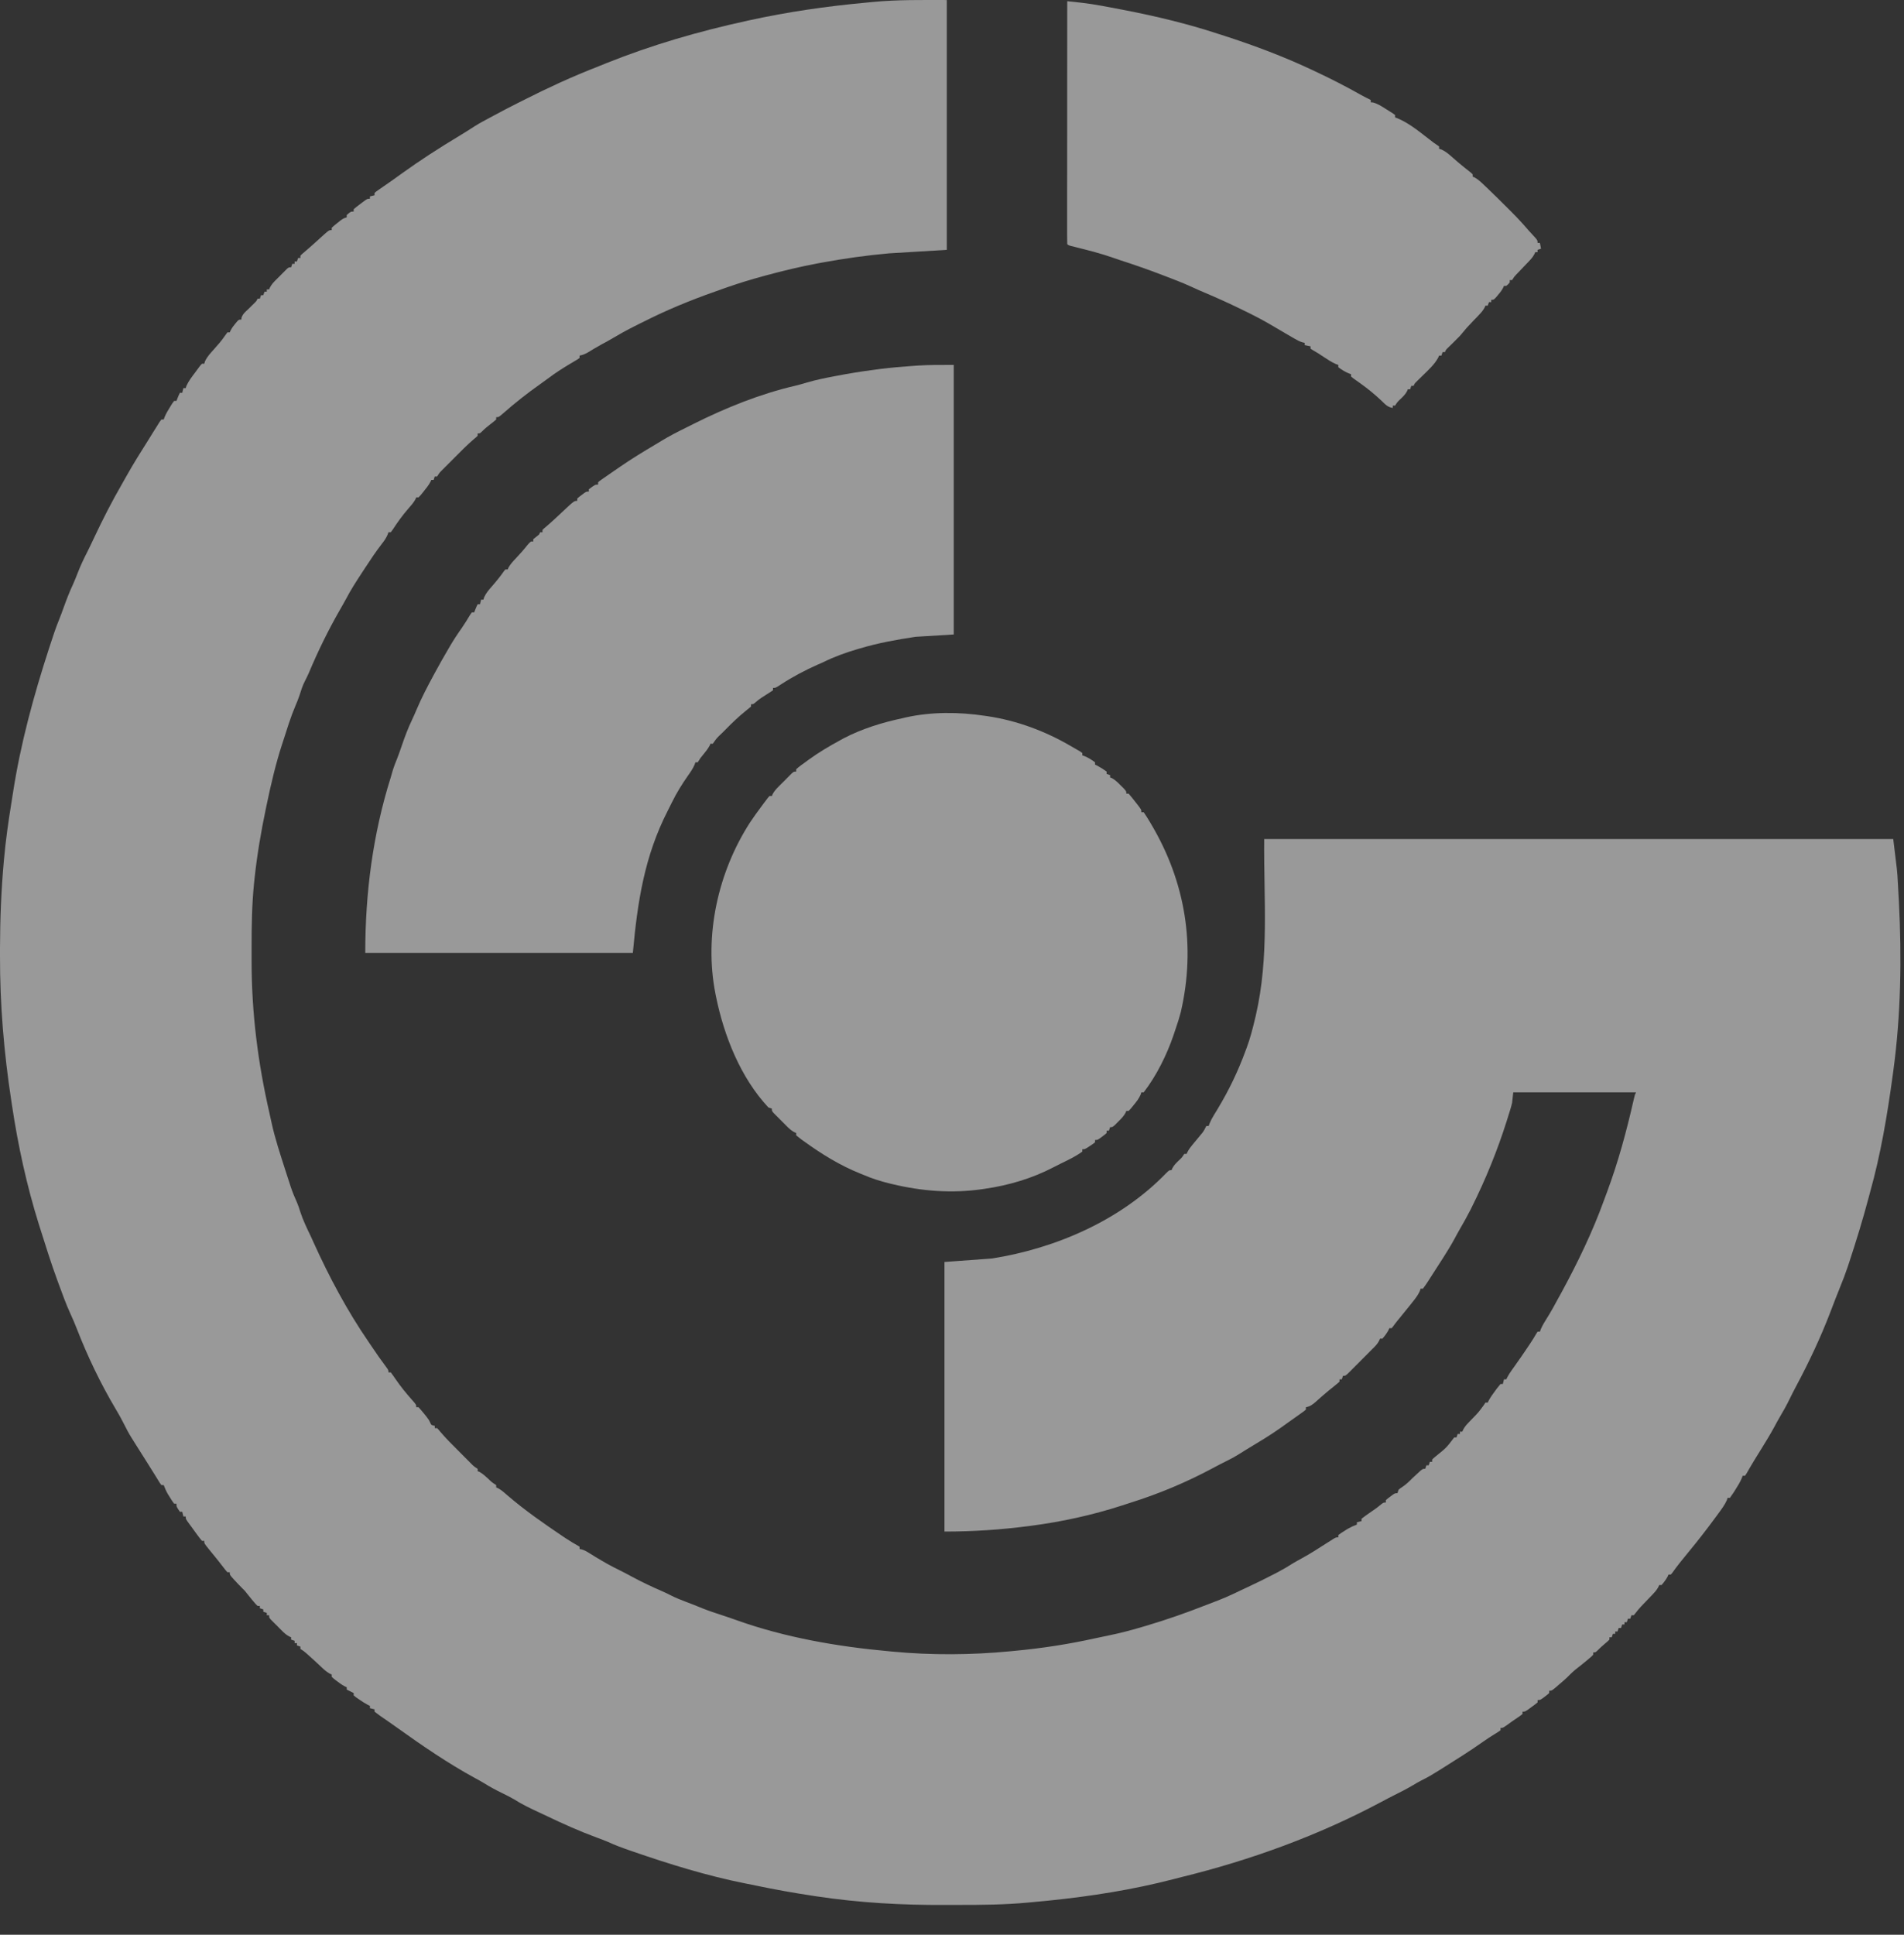
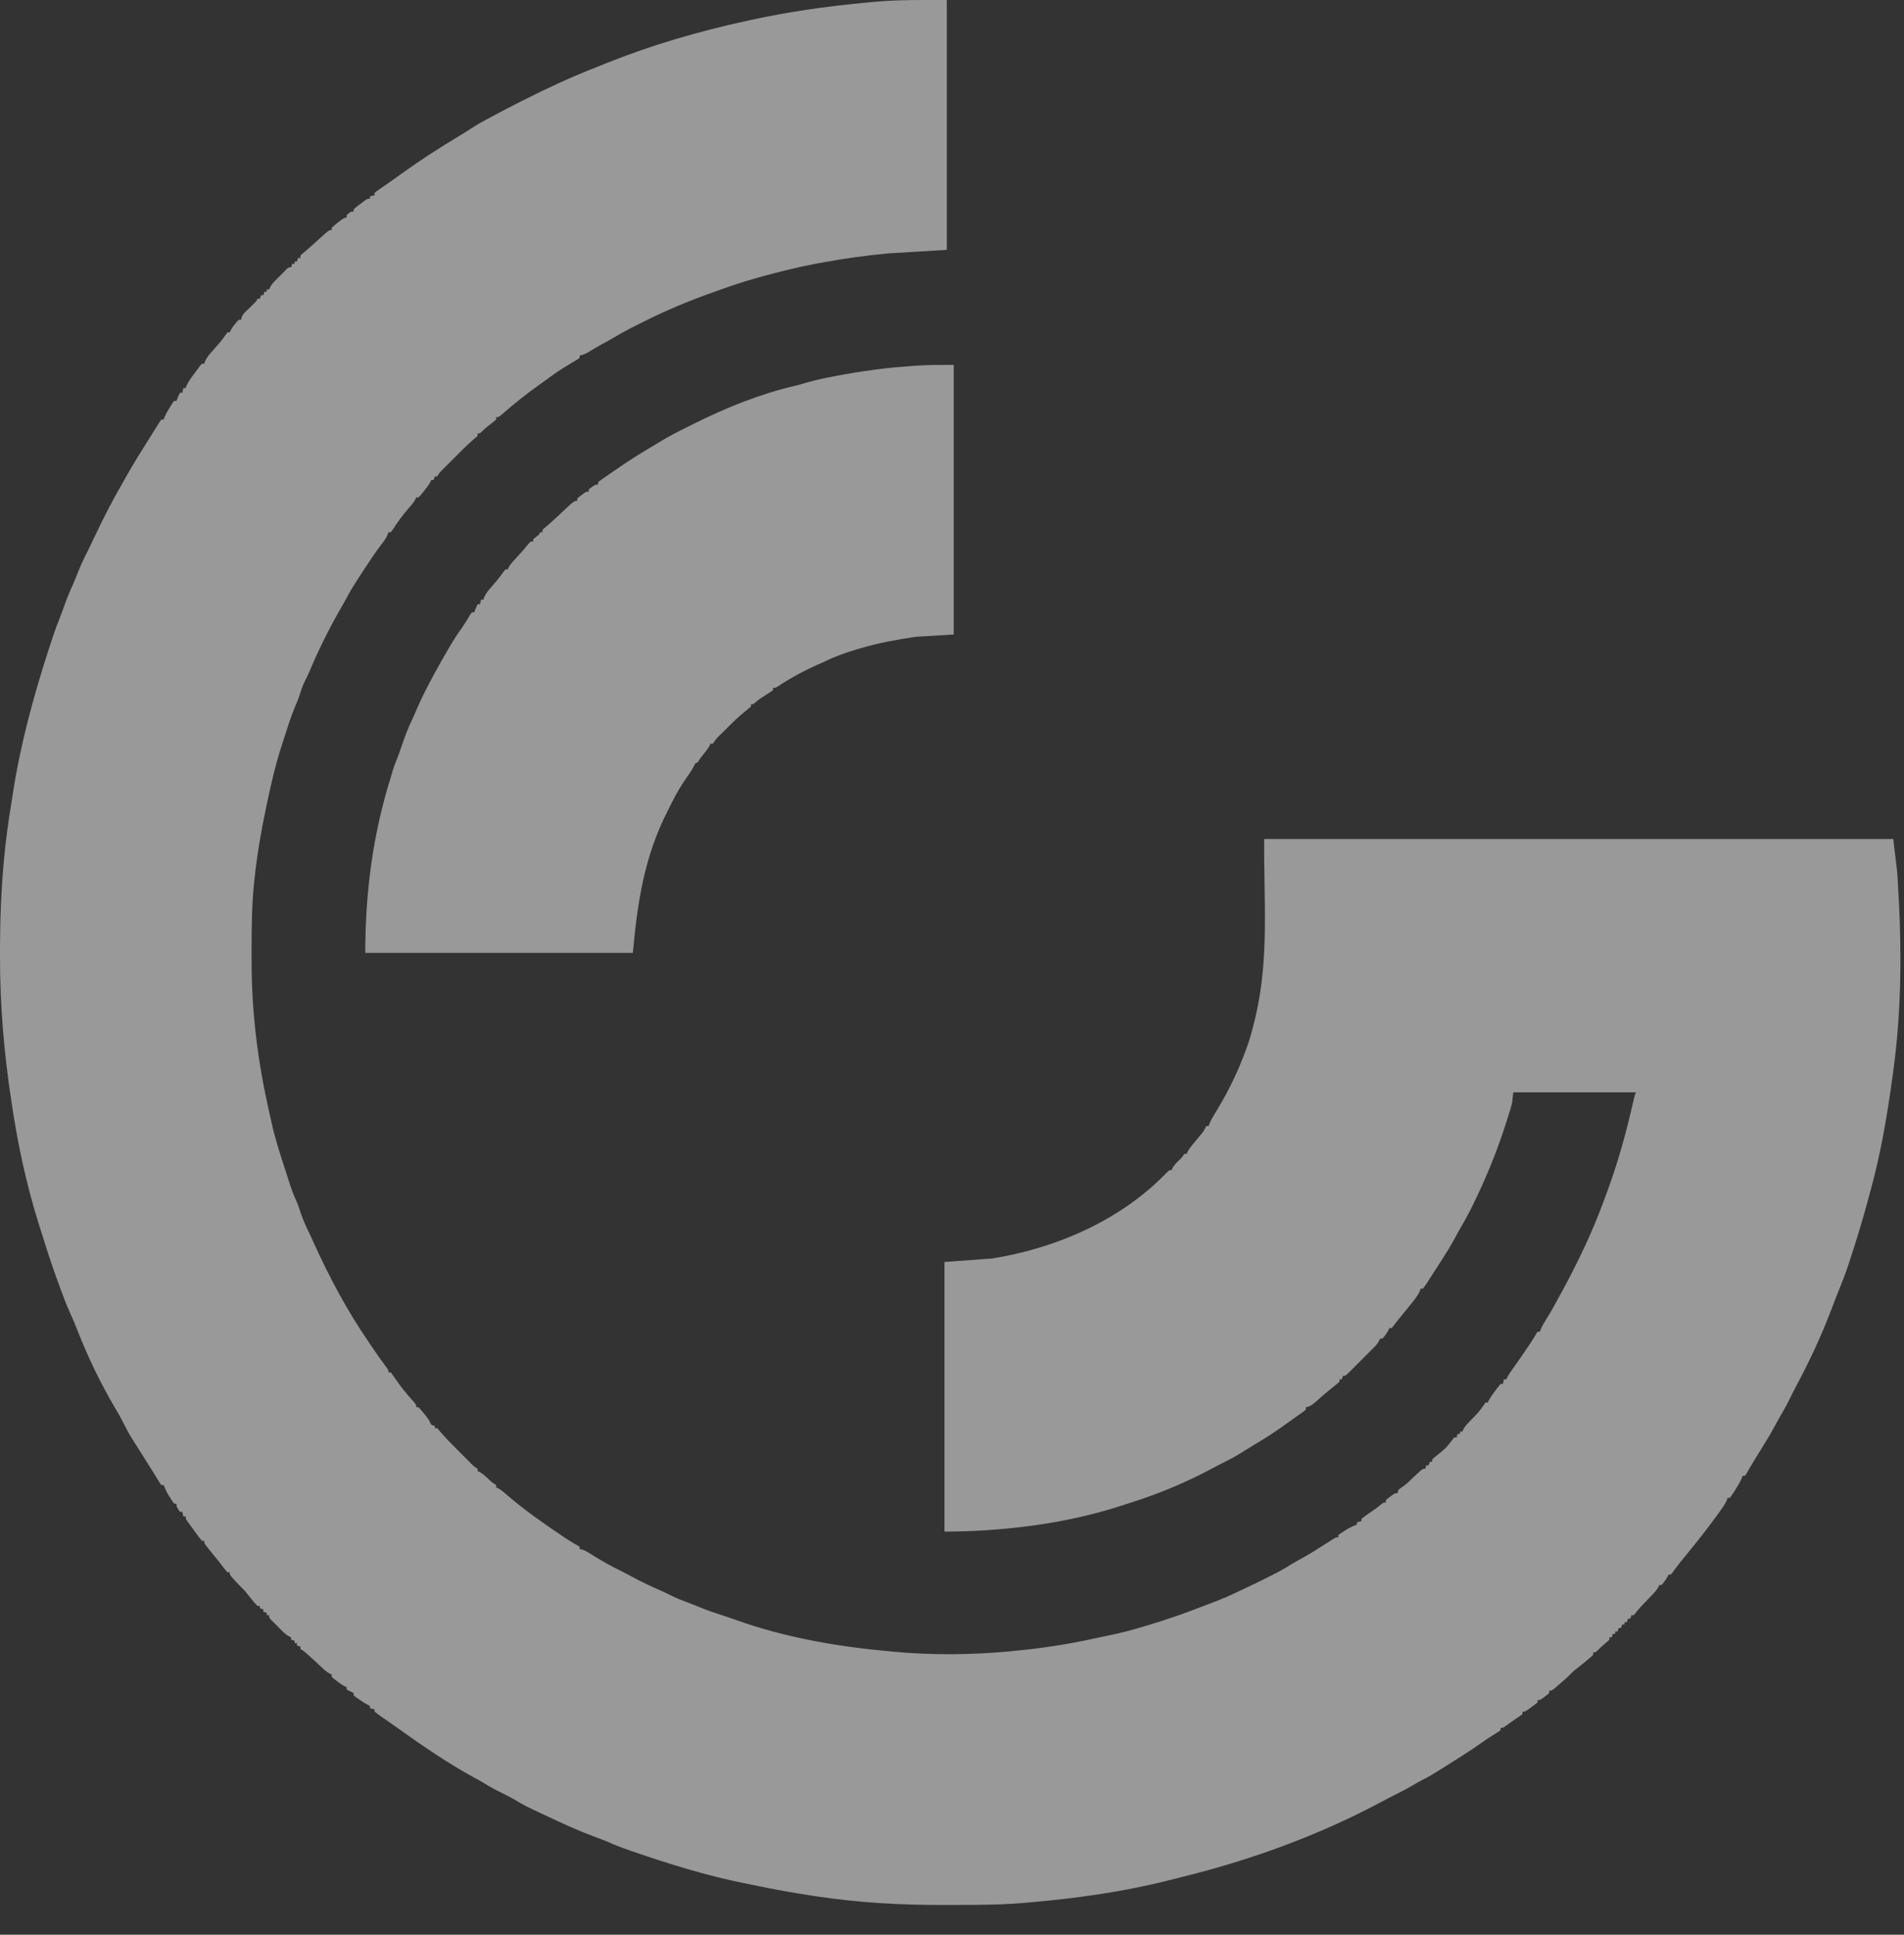
<svg xmlns="http://www.w3.org/2000/svg" width="63" height="64" viewBox="0 0 63 64" fill="none">
  <rect x="0" y="0" width="63" height="64" fill="#333333" stroke="none" />
  <path d="M31.328 0.001C31.328 2.728 31.328 5.455 31.328 8.265C30.379 8.322 30.379 8.322 29.411 8.381C28.662 8.448 27.927 8.552 27.188 8.688C27.143 8.696 27.099 8.705 27.052 8.713C26.473 8.822 25.903 8.959 25.334 9.113C25.305 9.121 25.275 9.129 25.244 9.138C24.853 9.244 24.467 9.362 24.084 9.495C24.035 9.512 24.035 9.512 23.986 9.529C23.147 9.819 22.313 10.141 21.515 10.533C21.483 10.549 21.45 10.565 21.417 10.582C21.042 10.765 20.669 10.95 20.311 11.166C20.176 11.247 20.037 11.321 19.898 11.396C19.74 11.483 19.586 11.577 19.431 11.67C19.344 11.717 19.274 11.745 19.177 11.763C19.177 11.789 19.177 11.814 19.177 11.84C19.121 11.883 19.121 11.883 19.041 11.929C19.012 11.947 18.983 11.964 18.953 11.982C18.922 12 18.891 12.018 18.859 12.037C18.621 12.18 18.391 12.326 18.169 12.493C18.071 12.566 17.973 12.637 17.873 12.707C17.448 13.007 17.041 13.328 16.651 13.671C16.502 13.8 16.502 13.8 16.418 13.8C16.418 13.826 16.418 13.851 16.418 13.877C16.359 13.929 16.298 13.978 16.235 14.026C16.134 14.104 16.039 14.18 15.95 14.271C15.881 14.338 15.881 14.338 15.804 14.338C15.804 14.364 15.804 14.389 15.804 14.415C15.755 14.464 15.755 14.464 15.683 14.523C15.461 14.713 15.257 14.92 15.051 15.127C14.982 15.197 14.913 15.266 14.844 15.335C14.8 15.379 14.756 15.423 14.712 15.467C14.681 15.498 14.681 15.498 14.649 15.53C14.543 15.635 14.543 15.635 14.463 15.761C14.437 15.761 14.412 15.761 14.386 15.761C14.373 15.799 14.361 15.837 14.348 15.876C14.322 15.876 14.297 15.876 14.271 15.876C14.262 15.897 14.253 15.918 14.243 15.939C14.181 16.054 14.104 16.149 14.022 16.251C13.992 16.289 13.961 16.326 13.93 16.366C13.903 16.394 13.877 16.423 13.849 16.453C13.824 16.453 13.799 16.453 13.773 16.453C13.764 16.473 13.755 16.494 13.747 16.515C13.68 16.635 13.592 16.732 13.502 16.835C13.315 17.05 13.154 17.275 12.998 17.514C12.975 17.544 12.953 17.575 12.93 17.606C12.904 17.606 12.879 17.606 12.853 17.606C12.843 17.633 12.834 17.661 12.824 17.689C12.771 17.811 12.705 17.9 12.623 18.005C12.436 18.248 12.266 18.501 12.099 18.758C12.046 18.84 11.992 18.921 11.938 19.003C11.766 19.266 11.598 19.529 11.452 19.808C11.388 19.928 11.32 20.045 11.253 20.162C10.864 20.839 10.522 21.537 10.22 22.257C10.179 22.35 10.136 22.44 10.088 22.531C10.007 22.688 9.957 22.854 9.903 23.022C9.866 23.132 9.823 23.236 9.777 23.343C9.614 23.727 9.493 24.127 9.365 24.525C9.353 24.561 9.341 24.597 9.329 24.634C9.119 25.28 8.968 25.936 8.828 26.6C8.819 26.644 8.81 26.687 8.8 26.732C8.636 27.514 8.502 28.299 8.419 29.094C8.414 29.137 8.409 29.181 8.405 29.225C8.334 29.934 8.324 30.64 8.325 31.351C8.325 31.501 8.325 31.651 8.325 31.8C8.324 33.5 8.534 35.159 8.914 36.813C8.938 36.916 8.96 37.02 8.982 37.123C9.098 37.662 9.274 38.185 9.441 38.708C9.455 38.749 9.468 38.79 9.481 38.832C9.516 38.941 9.552 39.051 9.588 39.16C9.598 39.191 9.608 39.222 9.618 39.255C9.679 39.436 9.75 39.609 9.829 39.783C9.871 39.88 9.903 39.977 9.933 40.078C10.025 40.364 10.155 40.629 10.285 40.899C10.315 40.966 10.346 41.034 10.376 41.101C10.894 42.246 11.489 43.36 12.201 44.397C12.236 44.448 12.271 44.5 12.306 44.551C12.529 44.88 12.529 44.88 12.764 45.2C12.853 45.32 12.853 45.32 12.853 45.397C12.878 45.397 12.903 45.397 12.93 45.397C12.988 45.474 13.043 45.551 13.097 45.632C13.26 45.869 13.437 46.087 13.629 46.302C13.773 46.465 13.773 46.465 13.773 46.55C13.798 46.55 13.823 46.55 13.849 46.55C13.909 46.615 13.966 46.682 14.022 46.751C14.052 46.789 14.083 46.826 14.114 46.865C14.194 46.972 14.194 46.972 14.236 47.061C14.269 47.14 14.269 47.14 14.386 47.165C14.386 47.19 14.386 47.215 14.386 47.242C14.411 47.242 14.437 47.242 14.463 47.242C14.511 47.291 14.511 47.291 14.57 47.363C14.759 47.586 14.966 47.791 15.173 47.997C15.242 48.066 15.311 48.136 15.38 48.205C15.424 48.249 15.468 48.293 15.512 48.337C15.532 48.358 15.553 48.378 15.574 48.4C15.679 48.506 15.679 48.506 15.804 48.587C15.804 48.612 15.804 48.638 15.804 48.664C15.825 48.673 15.847 48.682 15.869 48.691C15.979 48.753 16.061 48.83 16.154 48.916C16.276 49.034 16.276 49.034 16.418 49.125C16.418 49.15 16.418 49.176 16.418 49.202C16.438 49.211 16.459 49.219 16.48 49.229C16.597 49.293 16.692 49.378 16.791 49.466C17.373 49.968 18.009 50.407 18.645 50.836C18.668 50.851 18.691 50.866 18.714 50.882C18.865 50.982 19.019 51.074 19.177 51.162C19.177 51.188 19.177 51.213 19.177 51.239C19.21 51.246 19.21 51.246 19.244 51.252C19.34 51.28 19.41 51.32 19.494 51.373C19.526 51.392 19.557 51.411 19.589 51.431C19.623 51.452 19.656 51.472 19.69 51.494C19.954 51.655 20.217 51.805 20.496 51.94C20.631 52.005 20.763 52.076 20.895 52.148C21.223 52.324 21.555 52.483 21.897 52.631C22.001 52.676 22.103 52.725 22.204 52.777C22.365 52.859 22.53 52.924 22.699 52.988C22.76 53.011 22.821 53.035 22.882 53.058C22.911 53.069 22.94 53.081 22.97 53.092C23.065 53.129 23.16 53.168 23.255 53.207C23.464 53.291 23.678 53.36 23.892 53.43C24.053 53.483 24.214 53.537 24.374 53.595C25.98 54.169 27.721 54.469 29.411 54.622C29.453 54.626 29.494 54.63 29.537 54.634C30.827 54.756 32.147 54.746 33.436 54.622C33.483 54.617 33.529 54.613 33.578 54.608C34.489 54.523 35.369 54.386 36.263 54.188C36.404 54.157 36.545 54.128 36.687 54.099C37.065 54.022 37.435 53.925 37.806 53.814C37.846 53.803 37.885 53.791 37.926 53.779C38.598 53.58 39.251 53.351 39.903 53.095C40.032 53.044 40.163 52.995 40.293 52.945C40.466 52.878 40.634 52.808 40.8 52.728C40.835 52.712 40.835 52.712 40.871 52.695C40.922 52.671 40.972 52.647 41.022 52.622C41.106 52.582 41.191 52.543 41.275 52.504C41.594 52.355 41.909 52.2 42.221 52.037C42.25 52.021 42.28 52.006 42.31 51.99C42.472 51.904 42.628 51.811 42.783 51.712C42.875 51.656 42.97 51.605 43.065 51.553C43.35 51.399 43.621 51.223 43.894 51.048C43.933 51.023 43.972 50.998 44.013 50.973C44.048 50.95 44.084 50.927 44.12 50.904C44.207 50.855 44.207 50.855 44.283 50.855C44.283 50.829 44.283 50.804 44.283 50.778C44.369 50.714 44.369 50.714 44.482 50.643C44.519 50.62 44.556 50.596 44.594 50.572C44.694 50.515 44.79 50.471 44.897 50.432C44.897 50.407 44.897 50.381 44.897 50.355C44.947 50.342 44.998 50.33 45.05 50.317C45.05 50.291 45.05 50.266 45.05 50.24C45.134 50.174 45.219 50.113 45.306 50.052C45.355 50.019 45.403 49.985 45.451 49.952C45.474 49.936 45.497 49.919 45.521 49.903C45.581 49.86 45.638 49.813 45.695 49.766C45.778 49.702 45.778 49.702 45.855 49.702C45.855 49.676 45.855 49.651 45.855 49.625C45.919 49.567 45.919 49.567 46.004 49.505C46.045 49.474 46.045 49.474 46.087 49.442C46.162 49.394 46.162 49.394 46.238 49.394C46.251 49.356 46.264 49.318 46.277 49.279C46.332 49.232 46.332 49.232 46.401 49.187C46.528 49.101 46.629 49.005 46.737 48.894C46.796 48.839 46.856 48.783 46.916 48.729C46.946 48.702 46.975 48.675 47.005 48.647C47.082 48.587 47.082 48.587 47.158 48.587C47.171 48.549 47.184 48.511 47.197 48.471C47.222 48.471 47.247 48.471 47.273 48.471C47.286 48.434 47.299 48.395 47.312 48.356C47.337 48.356 47.362 48.356 47.388 48.356C47.388 48.331 47.388 48.306 47.388 48.279C47.442 48.227 47.442 48.227 47.518 48.164C47.858 47.891 47.858 47.891 48.117 47.549C48.142 47.549 48.167 47.549 48.193 47.549C48.206 47.511 48.218 47.473 48.231 47.434C48.257 47.434 48.282 47.434 48.308 47.434C48.308 47.408 48.308 47.383 48.308 47.357C48.334 47.357 48.359 47.357 48.385 47.357C48.395 47.334 48.405 47.312 48.416 47.288C48.463 47.201 48.512 47.141 48.581 47.07C48.604 47.046 48.627 47.021 48.651 46.996C48.676 46.971 48.7 46.946 48.725 46.92C48.921 46.718 48.921 46.718 49.087 46.493C49.108 46.461 49.13 46.429 49.151 46.396C49.177 46.396 49.202 46.396 49.228 46.396C49.237 46.376 49.246 46.355 49.256 46.334C49.319 46.215 49.397 46.109 49.477 46.002C49.493 45.981 49.508 45.959 49.524 45.937C49.564 45.884 49.607 45.832 49.65 45.781C49.675 45.781 49.7 45.781 49.726 45.781C49.739 45.73 49.752 45.679 49.765 45.627C49.79 45.627 49.815 45.627 49.841 45.627C49.857 45.593 49.857 45.593 49.874 45.559C49.915 45.479 49.96 45.409 50.013 45.336C50.031 45.31 50.05 45.284 50.069 45.257C50.089 45.229 50.108 45.202 50.129 45.173C50.286 44.952 50.441 44.729 50.591 44.503C50.607 44.48 50.622 44.456 50.638 44.432C50.704 44.333 50.766 44.234 50.825 44.131C50.842 44.105 50.859 44.078 50.876 44.051C50.902 44.051 50.927 44.051 50.953 44.051C50.963 44.024 50.972 43.997 50.982 43.97C51.035 43.846 51.101 43.738 51.173 43.623C51.314 43.399 51.442 43.17 51.566 42.936C51.601 42.872 51.636 42.808 51.672 42.744C52.204 41.763 52.687 40.766 53.069 39.715C53.102 39.623 53.137 39.531 53.171 39.44C53.541 38.447 53.816 37.434 54.05 36.402C54.092 36.218 54.092 36.218 54.134 36.133C52.794 36.133 51.453 36.133 50.071 36.133C50.059 36.247 50.046 36.361 50.033 36.479C50.015 36.555 49.995 36.631 49.972 36.706C49.953 36.766 49.953 36.766 49.934 36.827C49.921 36.869 49.908 36.911 49.894 36.955C49.88 36.999 49.866 37.043 49.852 37.089C49.544 38.063 49.155 39.017 48.699 39.931C48.686 39.957 48.673 39.983 48.66 40.01C48.55 40.226 48.432 40.437 48.31 40.647C48.245 40.758 48.184 40.872 48.123 40.986C48.005 41.203 47.876 41.412 47.743 41.62C47.72 41.656 47.696 41.693 47.672 41.73C47.603 41.838 47.534 41.945 47.465 42.052C47.445 42.084 47.425 42.115 47.404 42.147C47.351 42.23 47.298 42.312 47.245 42.394C47.229 42.418 47.213 42.442 47.197 42.467C47.161 42.522 47.121 42.576 47.082 42.629C47.056 42.629 47.031 42.629 47.005 42.629C46.996 42.655 46.988 42.682 46.979 42.709C46.916 42.848 46.829 42.958 46.734 43.076C46.716 43.099 46.697 43.123 46.678 43.147C46.531 43.33 46.383 43.512 46.234 43.694C46.187 43.751 46.142 43.81 46.099 43.871C46.082 43.892 46.065 43.914 46.047 43.936C46.021 43.936 45.996 43.936 45.97 43.936C45.961 43.957 45.951 43.979 45.941 44.001C45.885 44.106 45.819 44.193 45.74 44.282C45.715 44.282 45.69 44.282 45.663 44.282C45.648 44.316 45.648 44.316 45.632 44.351C45.588 44.433 45.546 44.486 45.481 44.552C45.449 44.584 45.449 44.584 45.416 44.617C45.394 44.64 45.371 44.663 45.347 44.686C45.324 44.71 45.3 44.733 45.276 44.758C45.226 44.807 45.176 44.857 45.127 44.907C45.05 44.983 44.974 45.06 44.898 45.137C44.85 45.185 44.801 45.233 44.753 45.282C44.73 45.305 44.707 45.328 44.684 45.352C44.522 45.512 44.522 45.512 44.437 45.512C44.424 45.55 44.411 45.588 44.398 45.627C44.373 45.627 44.348 45.627 44.322 45.627C44.322 45.653 44.322 45.678 44.322 45.704C44.265 45.756 44.205 45.805 44.145 45.853C44.013 45.958 43.884 46.063 43.758 46.174C43.734 46.195 43.711 46.216 43.686 46.237C43.639 46.278 43.593 46.32 43.547 46.361C43.436 46.458 43.355 46.522 43.21 46.55C43.21 46.575 43.21 46.6 43.21 46.627C43.155 46.676 43.155 46.676 43.077 46.731C43.048 46.752 43.02 46.772 42.99 46.793C42.959 46.815 42.928 46.837 42.897 46.859C42.865 46.882 42.833 46.905 42.8 46.928C42.736 46.974 42.672 47.019 42.608 47.064C42.536 47.115 42.465 47.166 42.395 47.217C42.023 47.483 41.63 47.714 41.24 47.95C41.15 48.004 41.062 48.06 40.973 48.116C40.862 48.186 40.749 48.248 40.63 48.306C40.457 48.391 40.287 48.479 40.117 48.571C39.251 49.035 38.333 49.419 37.396 49.712C37.302 49.742 37.209 49.772 37.116 49.803C36.146 50.117 35.136 50.338 34.126 50.47C34.101 50.474 34.076 50.477 34.05 50.48C33.114 50.602 32.197 50.663 31.251 50.663C31.251 47.72 31.251 44.777 31.251 41.745C31.77 41.707 32.288 41.669 32.823 41.63C34.931 41.296 37.076 40.37 38.583 38.81C38.687 38.708 38.687 38.708 38.764 38.708C38.778 38.675 38.778 38.675 38.793 38.641C38.848 38.541 38.914 38.475 38.996 38.396C39.106 38.294 39.106 38.294 39.186 38.17C39.211 38.17 39.236 38.17 39.262 38.17C39.273 38.148 39.283 38.125 39.294 38.102C39.339 38.016 39.39 37.947 39.453 37.872C39.475 37.846 39.496 37.819 39.519 37.792C39.565 37.736 39.611 37.681 39.657 37.626C39.679 37.599 39.701 37.573 39.723 37.545C39.743 37.522 39.763 37.498 39.784 37.473C39.838 37.401 39.876 37.329 39.914 37.248C39.939 37.248 39.965 37.248 39.991 37.248C40.001 37.219 40.012 37.191 40.023 37.162C40.063 37.065 40.108 36.981 40.163 36.892C40.182 36.861 40.201 36.83 40.22 36.798C40.24 36.766 40.26 36.733 40.28 36.7C40.661 36.069 40.963 35.442 41.217 34.749C41.227 34.723 41.237 34.697 41.247 34.67C41.366 34.353 41.448 34.03 41.526 33.702C41.535 33.665 41.544 33.628 41.553 33.59C41.998 31.651 41.813 29.79 41.83 27.753C48.699 27.753 55.567 27.753 62.644 27.753C62.776 28.817 62.776 28.817 62.795 29.167C62.799 29.228 62.799 29.228 62.802 29.291C62.81 29.42 62.817 29.549 62.823 29.678C62.826 29.723 62.828 29.768 62.831 29.814C62.928 31.685 62.898 33.583 62.644 35.441C62.637 35.492 62.63 35.543 62.623 35.594C62.447 36.886 62.23 38.182 61.877 39.439C61.86 39.501 61.844 39.563 61.827 39.626C61.635 40.352 61.413 41.07 61.178 41.783C61.165 41.82 61.153 41.857 61.141 41.895C61.062 42.131 60.974 42.361 60.88 42.59C60.861 42.639 60.841 42.688 60.822 42.737C60.794 42.807 60.766 42.877 60.738 42.947C60.679 43.095 60.622 43.243 60.567 43.393C60.244 44.237 59.855 45.062 59.429 45.858C59.352 46.001 59.28 46.147 59.208 46.293C59.108 46.496 58.999 46.693 58.882 46.888C58.821 46.992 58.764 47.098 58.707 47.205C58.572 47.454 58.423 47.695 58.274 47.936C58.221 48.021 58.169 48.106 58.116 48.192C58.078 48.252 58.078 48.252 58.04 48.315C57.952 48.458 57.868 48.604 57.784 48.751C57.761 48.784 57.761 48.784 57.737 48.818C57.712 48.818 57.687 48.818 57.661 48.818C57.652 48.843 57.642 48.869 57.633 48.896C57.572 49.037 57.495 49.162 57.412 49.291C57.396 49.316 57.381 49.34 57.365 49.366C57.325 49.428 57.282 49.488 57.239 49.548C57.214 49.548 57.188 49.548 57.162 49.548C57.154 49.573 57.147 49.598 57.139 49.623C57.065 49.787 56.962 49.923 56.856 50.067C56.822 50.113 56.822 50.113 56.788 50.16C56.49 50.567 56.181 50.965 55.859 51.354C55.676 51.576 55.495 51.797 55.33 52.032C55.315 52.05 55.3 52.067 55.284 52.085C55.259 52.085 55.234 52.085 55.208 52.085C55.198 52.106 55.189 52.127 55.179 52.15C55.122 52.255 55.057 52.341 54.978 52.431C54.952 52.431 54.927 52.431 54.901 52.431C54.891 52.453 54.881 52.475 54.871 52.498C54.82 52.593 54.762 52.658 54.688 52.736C54.661 52.764 54.635 52.792 54.607 52.821C54.579 52.85 54.551 52.879 54.522 52.909C54.467 52.966 54.412 53.024 54.357 53.081C54.332 53.108 54.306 53.135 54.28 53.163C54.223 53.224 54.171 53.289 54.12 53.355C54.089 53.392 54.089 53.392 54.058 53.43C54.032 53.43 54.007 53.43 53.981 53.43C53.968 53.468 53.956 53.506 53.943 53.545C53.917 53.545 53.892 53.545 53.866 53.545C53.853 53.583 53.841 53.621 53.828 53.661C53.802 53.661 53.777 53.661 53.751 53.661C53.751 53.686 53.751 53.711 53.751 53.737C53.726 53.737 53.7 53.737 53.674 53.737C53.662 53.776 53.649 53.814 53.636 53.853C53.611 53.853 53.586 53.853 53.559 53.853C53.547 53.891 53.534 53.929 53.521 53.968C53.496 53.968 53.471 53.968 53.444 53.968C53.444 53.993 53.444 54.019 53.444 54.045C53.419 54.045 53.394 54.045 53.368 54.045C53.355 54.083 53.343 54.121 53.329 54.16C53.304 54.16 53.279 54.16 53.253 54.16C53.253 54.186 53.253 54.211 53.253 54.237C53.191 54.298 53.191 54.298 53.109 54.367C53.02 54.442 52.937 54.516 52.855 54.6C52.793 54.66 52.793 54.66 52.716 54.66C52.716 54.685 52.716 54.711 52.716 54.737C52.663 54.792 52.663 54.792 52.587 54.857C52.559 54.881 52.531 54.905 52.502 54.929C52.376 55.034 52.247 55.136 52.118 55.237C52.017 55.321 51.927 55.413 51.834 55.506C51.751 55.582 51.665 55.656 51.578 55.729C51.556 55.748 51.534 55.768 51.511 55.788C51.345 55.928 51.345 55.928 51.26 55.928C51.26 55.954 51.26 55.979 51.26 56.005C51.195 56.063 51.195 56.063 51.111 56.126C51.07 56.157 51.07 56.157 51.028 56.188C50.953 56.236 50.953 56.236 50.876 56.236C50.876 56.261 50.876 56.287 50.876 56.313C50.81 56.368 50.741 56.421 50.67 56.471C50.632 56.499 50.594 56.527 50.554 56.556C50.455 56.62 50.455 56.62 50.378 56.62C50.378 56.646 50.378 56.671 50.378 56.697C50.304 56.757 50.304 56.757 50.203 56.825C50.081 56.908 49.96 56.991 49.841 57.079C49.726 57.158 49.726 57.158 49.65 57.158C49.65 57.184 49.65 57.209 49.65 57.235C49.571 57.292 49.571 57.292 49.463 57.358C49.322 57.445 49.185 57.533 49.051 57.629C48.616 57.937 48.162 58.218 47.712 58.502C47.673 58.526 47.634 58.551 47.594 58.576C47.411 58.691 47.228 58.8 47.033 58.894C46.936 58.942 46.844 58.998 46.751 59.054C46.544 59.176 46.334 59.284 46.119 59.39C45.982 59.458 45.848 59.529 45.714 59.601C43.631 60.715 41.385 61.53 39.095 62.092C39.01 62.113 38.924 62.135 38.839 62.158C37.486 62.51 36.099 62.727 34.711 62.869C34.668 62.873 34.625 62.878 34.581 62.882C34.459 62.894 34.338 62.906 34.216 62.916C34.153 62.922 34.089 62.928 34.025 62.934C33.247 63.008 32.472 63.014 31.691 63.013C31.549 63.013 31.407 63.013 31.265 63.014C29.845 63.021 28.44 62.943 27.035 62.732C26.96 62.721 26.96 62.721 26.884 62.709C26.254 62.614 25.627 62.502 25.003 62.371C24.888 62.348 24.774 62.325 24.66 62.302C23.383 62.048 22.132 61.658 20.902 61.233C20.874 61.223 20.846 61.214 20.817 61.203C20.578 61.121 20.345 61.034 20.116 60.928C19.993 60.875 19.868 60.83 19.743 60.784C19.185 60.578 18.64 60.334 18.104 60.078C18.017 60.037 17.93 59.996 17.844 59.956C17.559 59.823 17.28 59.692 17.015 59.523C16.883 59.445 16.747 59.379 16.609 59.311C16.405 59.211 16.208 59.106 16.015 58.985C15.919 58.927 15.822 58.873 15.723 58.82C14.817 58.327 13.962 57.739 13.124 57.139C13.037 57.076 12.948 57.015 12.86 56.953C12.814 56.922 12.814 56.922 12.768 56.889C12.709 56.849 12.65 56.808 12.591 56.768C12.524 56.721 12.458 56.671 12.393 56.62C12.393 56.595 12.393 56.57 12.393 56.544C12.342 56.531 12.292 56.518 12.24 56.505C12.24 56.48 12.24 56.454 12.24 56.428C12.218 56.418 12.197 56.408 12.175 56.398C12.073 56.344 11.98 56.283 11.885 56.217C11.834 56.182 11.834 56.182 11.781 56.146C11.755 56.125 11.73 56.104 11.703 56.082C11.703 56.057 11.703 56.032 11.703 56.005C11.679 55.993 11.655 55.982 11.631 55.969C11.578 55.943 11.526 55.916 11.473 55.89C11.473 55.865 11.473 55.839 11.473 55.813C11.451 55.803 11.43 55.793 11.408 55.783C11.309 55.731 11.226 55.67 11.138 55.602C11.092 55.567 11.092 55.567 11.045 55.531C11.022 55.51 10.998 55.489 10.975 55.467C10.975 55.442 10.975 55.416 10.975 55.39C10.954 55.382 10.933 55.373 10.912 55.364C10.793 55.297 10.7 55.208 10.601 55.114C10.56 55.076 10.519 55.038 10.478 55C10.459 54.981 10.439 54.962 10.418 54.943C10.342 54.873 10.264 54.803 10.187 54.734C10.164 54.714 10.141 54.694 10.117 54.673C10.048 54.614 10.048 54.614 9.94 54.545C9.94 54.519 9.94 54.494 9.94 54.468C9.902 54.455 9.864 54.443 9.825 54.429C9.825 54.404 9.825 54.379 9.825 54.353C9.799 54.353 9.774 54.353 9.748 54.353C9.748 54.327 9.748 54.302 9.748 54.276C9.71 54.263 9.672 54.25 9.633 54.237C9.633 54.212 9.633 54.187 9.633 54.16C9.611 54.15 9.588 54.14 9.565 54.13C9.474 54.08 9.413 54.026 9.339 53.953C9.314 53.927 9.288 53.902 9.262 53.876C9.236 53.849 9.21 53.822 9.183 53.795C9.156 53.769 9.129 53.742 9.102 53.715C9.076 53.689 9.051 53.664 9.025 53.638C9.002 53.615 8.979 53.591 8.955 53.567C8.905 53.507 8.905 53.507 8.905 53.43C8.88 53.43 8.854 53.43 8.828 53.43C8.828 53.405 8.828 53.379 8.828 53.353C8.79 53.34 8.752 53.328 8.713 53.315C8.713 53.289 8.713 53.264 8.713 53.238C8.675 53.225 8.637 53.212 8.598 53.199C8.598 53.174 8.598 53.149 8.598 53.123C8.573 53.123 8.548 53.123 8.522 53.123C8.461 53.062 8.461 53.062 8.392 52.981C8.356 52.939 8.356 52.939 8.32 52.895C8.27 52.835 8.22 52.773 8.172 52.712C8.101 52.62 8.101 52.62 8.014 52.536C7.921 52.443 7.831 52.348 7.743 52.251C7.716 52.221 7.69 52.191 7.662 52.161C7.602 52.085 7.602 52.085 7.602 52.008C7.576 52.008 7.551 52.008 7.525 52.008C7.467 51.944 7.467 51.944 7.396 51.852C7.355 51.8 7.355 51.8 7.314 51.747C7.299 51.728 7.284 51.708 7.269 51.688C7.212 51.615 7.154 51.544 7.096 51.472C7.075 51.446 7.054 51.421 7.032 51.394C6.991 51.342 6.949 51.291 6.906 51.239C6.758 51.056 6.758 51.056 6.758 50.97C6.733 50.97 6.708 50.97 6.682 50.97C6.624 50.901 6.569 50.829 6.516 50.756C6.493 50.725 6.493 50.725 6.47 50.693C6.425 50.631 6.381 50.57 6.337 50.509C6.304 50.465 6.304 50.465 6.271 50.421C6.145 50.249 6.145 50.249 6.145 50.163C6.12 50.163 6.094 50.163 6.068 50.163C6.056 50.112 6.043 50.061 6.03 50.009C6.005 50.009 5.979 50.009 5.953 50.009C5.838 49.84 5.838 49.84 5.838 49.74C5.813 49.74 5.788 49.74 5.762 49.74C5.698 49.654 5.698 49.654 5.628 49.541C5.593 49.485 5.593 49.485 5.557 49.428C5.5 49.329 5.456 49.233 5.417 49.125C5.392 49.125 5.366 49.125 5.34 49.125C5.29 49.058 5.29 49.058 5.23 48.959C5.206 48.921 5.182 48.882 5.158 48.842C5.144 48.82 5.131 48.798 5.117 48.776C5.048 48.664 4.978 48.553 4.908 48.442C4.829 48.316 4.749 48.191 4.67 48.065C4.614 47.976 4.558 47.887 4.502 47.799C4.469 47.745 4.435 47.692 4.401 47.638C4.386 47.614 4.371 47.59 4.355 47.565C4.264 47.42 4.184 47.272 4.109 47.118C4.07 47.039 4.029 46.962 3.987 46.886C3.97 46.857 3.954 46.828 3.938 46.798C3.9 46.732 3.861 46.666 3.823 46.6C3.328 45.767 2.893 44.858 2.542 43.955C2.478 43.791 2.411 43.629 2.336 43.47C2.181 43.134 2.057 42.784 1.929 42.437C1.914 42.397 1.914 42.397 1.899 42.355C1.685 41.774 1.502 41.182 1.315 40.592C1.305 40.559 1.295 40.527 1.284 40.494C0.884 39.218 0.593 37.878 0.396 36.556C0.384 36.481 0.384 36.481 0.373 36.405C0.13 34.817 -0.004 33.221 0 31.613C0 31.533 0 31.453 0 31.372C0.002 30.406 0.04 29.446 0.127 28.484C0.13 28.457 0.132 28.43 0.135 28.402C0.19 27.786 0.277 27.176 0.376 26.565C0.394 26.453 0.412 26.341 0.429 26.229C0.68 24.601 1.113 23.014 1.622 21.45C1.633 21.416 1.644 21.381 1.656 21.346C1.75 21.055 1.845 20.765 1.962 20.481C2.012 20.358 2.057 20.233 2.102 20.108C2.198 19.842 2.297 19.581 2.418 19.325C2.475 19.198 2.525 19.069 2.576 18.939C2.667 18.706 2.772 18.483 2.886 18.261C2.964 18.106 3.038 17.95 3.111 17.794C3.399 17.183 3.704 16.583 4.042 16C4.089 15.919 4.135 15.838 4.18 15.756C4.415 15.336 4.671 14.93 4.928 14.523C4.988 14.428 5.047 14.332 5.106 14.236C5.137 14.187 5.168 14.138 5.199 14.089C5.238 14.026 5.238 14.026 5.277 13.963C5.298 13.934 5.319 13.906 5.34 13.877C5.365 13.877 5.391 13.877 5.417 13.877C5.427 13.85 5.437 13.823 5.447 13.795C5.497 13.676 5.559 13.571 5.628 13.462C5.651 13.424 5.674 13.387 5.698 13.348C5.719 13.32 5.74 13.291 5.762 13.262C5.787 13.262 5.812 13.262 5.838 13.262C5.85 13.232 5.862 13.202 5.874 13.171C5.915 13.07 5.915 13.07 5.953 12.993C5.979 12.993 6.004 12.993 6.03 12.993C6.043 12.942 6.055 12.892 6.068 12.839C6.094 12.839 6.119 12.839 6.145 12.839C6.153 12.814 6.161 12.789 6.169 12.763C6.242 12.602 6.345 12.469 6.452 12.328C6.473 12.299 6.494 12.271 6.515 12.242C6.535 12.215 6.556 12.188 6.576 12.16C6.595 12.136 6.613 12.111 6.632 12.086C6.648 12.068 6.665 12.05 6.682 12.032C6.707 12.032 6.732 12.032 6.758 12.032C6.766 12.006 6.774 11.98 6.782 11.954C6.855 11.797 6.962 11.684 7.077 11.557C7.206 11.412 7.331 11.271 7.44 11.111C7.468 11.072 7.496 11.034 7.525 10.994C7.55 10.994 7.576 10.994 7.602 10.994C7.612 10.972 7.622 10.95 7.633 10.927C7.679 10.84 7.73 10.771 7.793 10.697C7.813 10.673 7.833 10.649 7.853 10.625C7.908 10.572 7.908 10.572 7.985 10.572C7.987 10.55 7.99 10.529 7.992 10.507C8.037 10.379 8.117 10.318 8.215 10.226C8.263 10.179 8.311 10.131 8.359 10.084C8.381 10.062 8.404 10.039 8.428 10.016C8.487 9.958 8.487 9.958 8.522 9.88C8.547 9.88 8.572 9.88 8.598 9.88C8.611 9.842 8.624 9.804 8.637 9.764C8.662 9.764 8.687 9.764 8.713 9.764C8.726 9.726 8.739 9.688 8.752 9.649C8.777 9.649 8.802 9.649 8.828 9.649C8.828 9.624 8.828 9.598 8.828 9.572C8.853 9.572 8.879 9.572 8.905 9.572C8.915 9.55 8.925 9.527 8.935 9.504C8.985 9.412 9.039 9.351 9.112 9.277C9.137 9.252 9.163 9.226 9.189 9.2C9.215 9.174 9.242 9.148 9.269 9.121C9.295 9.094 9.322 9.067 9.349 9.039C9.374 9.014 9.4 8.989 9.426 8.963C9.449 8.939 9.472 8.916 9.496 8.892C9.556 8.842 9.556 8.842 9.633 8.842C9.646 8.804 9.658 8.766 9.671 8.727C9.697 8.727 9.722 8.727 9.748 8.727C9.748 8.701 9.748 8.676 9.748 8.65C9.773 8.65 9.799 8.65 9.825 8.65C9.837 8.612 9.85 8.574 9.863 8.534C9.888 8.534 9.914 8.534 9.94 8.534C9.94 8.509 9.94 8.484 9.94 8.457C9.993 8.403 9.993 8.403 10.069 8.34C10.195 8.233 10.318 8.124 10.441 8.013C10.504 7.956 10.567 7.899 10.63 7.842C10.67 7.806 10.67 7.806 10.711 7.769C10.889 7.612 10.889 7.612 10.975 7.612C10.975 7.586 10.975 7.561 10.975 7.535C11.055 7.462 11.055 7.462 11.159 7.379C11.193 7.351 11.228 7.324 11.263 7.296C11.358 7.227 11.358 7.227 11.473 7.189C11.473 7.164 11.473 7.138 11.473 7.112C11.606 6.997 11.606 6.997 11.703 6.997C11.703 6.971 11.703 6.946 11.703 6.92C11.777 6.857 11.85 6.799 11.928 6.742C11.949 6.726 11.971 6.71 11.993 6.693C12.153 6.574 12.153 6.574 12.24 6.574C12.24 6.549 12.24 6.523 12.24 6.497C12.29 6.484 12.341 6.472 12.393 6.459C12.393 6.433 12.393 6.408 12.393 6.382C12.444 6.337 12.444 6.337 12.517 6.287C12.543 6.268 12.57 6.25 12.597 6.231C12.626 6.211 12.655 6.191 12.685 6.17C12.746 6.128 12.807 6.086 12.867 6.044C12.898 6.023 12.928 6.002 12.959 5.98C13.073 5.901 13.184 5.819 13.296 5.738C13.906 5.299 14.537 4.892 15.181 4.505C15.358 4.399 15.533 4.288 15.707 4.175C15.875 4.069 16.05 3.977 16.226 3.883C16.272 3.859 16.318 3.834 16.364 3.809C16.621 3.67 16.879 3.535 17.14 3.405C17.229 3.361 17.317 3.317 17.405 3.272C17.75 3.098 18.098 2.929 18.449 2.769C18.475 2.757 18.502 2.744 18.529 2.732C18.952 2.539 19.381 2.36 19.814 2.19C19.899 2.156 19.984 2.122 20.068 2.088C21.566 1.487 23.122 1.036 24.697 0.693C24.732 0.685 24.768 0.677 24.805 0.669C26.066 0.393 27.334 0.21 28.619 0.091C28.708 0.083 28.798 0.074 28.887 0.065C29.705 -0.014 30.5 0.001 31.328 0.001Z" fill="white" fill-opacity="0.5" />
-   <path d="M31.558 12.071C31.558 15.014 31.558 17.956 31.558 20.988C30.931 21.026 30.931 21.026 30.293 21.065C29.667 21.16 29.058 21.268 28.453 21.45C28.422 21.459 28.392 21.468 28.36 21.477C27.965 21.593 27.596 21.728 27.226 21.911C27.171 21.935 27.116 21.959 27.061 21.983C26.638 22.172 26.236 22.382 25.848 22.635C25.662 22.756 25.662 22.756 25.578 22.756C25.578 22.782 25.578 22.807 25.578 22.833C25.514 22.878 25.448 22.92 25.382 22.961C25.254 23.04 25.133 23.116 25.02 23.215C24.927 23.295 24.927 23.295 24.85 23.295C24.85 23.32 24.85 23.345 24.85 23.372C24.79 23.424 24.728 23.474 24.666 23.523C24.429 23.713 24.215 23.921 24.002 24.138C23.965 24.174 23.929 24.211 23.892 24.248C23.719 24.41 23.719 24.41 23.585 24.602C23.56 24.602 23.534 24.602 23.508 24.602C23.499 24.623 23.489 24.644 23.48 24.666C23.422 24.772 23.352 24.859 23.276 24.952C23.171 25.078 23.171 25.078 23.087 25.216C23.061 25.216 23.036 25.216 23.01 25.216C23.001 25.243 22.991 25.27 22.982 25.297C22.925 25.427 22.85 25.537 22.768 25.651C22.564 25.942 22.386 26.228 22.23 26.547C22.186 26.639 22.14 26.73 22.093 26.821C21.322 28.328 21.093 29.835 20.94 31.52C18.018 31.52 15.096 31.52 12.086 31.52C12.086 29.542 12.334 27.606 12.929 25.716C12.949 25.647 12.969 25.577 12.989 25.507C13.034 25.357 13.091 25.214 13.15 25.069C13.201 24.937 13.247 24.805 13.292 24.672C13.394 24.374 13.501 24.085 13.638 23.801C13.691 23.689 13.74 23.577 13.788 23.463C13.952 23.075 14.147 22.704 14.347 22.334C14.374 22.284 14.374 22.284 14.402 22.233C14.538 21.981 14.679 21.732 14.824 21.486C14.845 21.45 14.865 21.415 14.886 21.379C15.01 21.168 15.142 20.966 15.284 20.767C15.381 20.628 15.468 20.482 15.556 20.337C15.574 20.311 15.593 20.285 15.612 20.258C15.638 20.258 15.663 20.258 15.689 20.258C15.707 20.213 15.707 20.213 15.725 20.167C15.766 20.066 15.766 20.066 15.804 19.989C15.829 19.989 15.855 19.989 15.881 19.989C15.893 19.938 15.906 19.887 15.919 19.835C15.944 19.835 15.97 19.835 15.996 19.835C16.004 19.808 16.013 19.782 16.021 19.754C16.084 19.616 16.174 19.513 16.273 19.4C16.418 19.234 16.555 19.067 16.681 18.886C16.695 18.869 16.709 18.853 16.724 18.836C16.749 18.836 16.774 18.836 16.8 18.836C16.809 18.815 16.817 18.794 16.826 18.773C16.895 18.651 16.987 18.555 17.083 18.454C17.212 18.316 17.336 18.178 17.452 18.029C17.514 17.959 17.514 17.959 17.567 17.913C17.592 17.913 17.618 17.913 17.644 17.913C17.644 17.888 17.644 17.863 17.644 17.836C17.707 17.784 17.771 17.733 17.835 17.683C17.848 17.657 17.861 17.632 17.874 17.606C17.899 17.606 17.924 17.606 17.95 17.606C17.95 17.58 17.95 17.555 17.95 17.529C17.999 17.48 17.999 17.48 18.07 17.421C18.252 17.267 18.425 17.104 18.598 16.941C18.996 16.568 18.996 16.568 19.1 16.568C19.1 16.543 19.1 16.517 19.1 16.491C19.165 16.433 19.165 16.433 19.249 16.371C19.276 16.35 19.304 16.33 19.332 16.308C19.407 16.261 19.407 16.261 19.484 16.261C19.484 16.235 19.484 16.21 19.484 16.184C19.691 16.03 19.691 16.03 19.79 16.03C19.79 16.005 19.79 15.979 19.79 15.953C19.841 15.908 19.841 15.908 19.913 15.858C19.939 15.839 19.965 15.821 19.993 15.802C20.022 15.782 20.05 15.762 20.08 15.742C20.11 15.721 20.14 15.7 20.17 15.679C20.261 15.616 20.351 15.554 20.442 15.492C20.467 15.475 20.491 15.457 20.517 15.44C20.898 15.177 21.292 14.938 21.69 14.702C21.754 14.663 21.818 14.625 21.882 14.586C22.145 14.426 22.414 14.287 22.69 14.152C22.783 14.107 22.875 14.06 22.967 14.013C24.015 13.489 25.158 13.028 26.302 12.763C26.439 12.731 26.574 12.691 26.71 12.65C26.995 12.568 27.282 12.508 27.574 12.453C27.599 12.448 27.625 12.443 27.652 12.438C28.067 12.358 28.484 12.289 28.904 12.235C28.984 12.225 29.063 12.214 29.143 12.203C29.497 12.157 29.852 12.13 30.209 12.104C30.255 12.101 30.301 12.098 30.348 12.094C30.754 12.067 31.148 12.071 31.558 12.071Z" fill="white" fill-opacity="0.5" />
-   <path d="M32.592 23.679C32.619 23.683 32.646 23.687 32.674 23.691C33.642 23.834 34.584 24.184 35.428 24.678C35.465 24.699 35.501 24.72 35.538 24.741C35.571 24.76 35.603 24.779 35.637 24.798C35.67 24.817 35.703 24.837 35.737 24.856C35.762 24.874 35.786 24.891 35.812 24.909C35.812 24.934 35.812 24.96 35.812 24.986C35.839 24.995 35.865 25.005 35.893 25.015C36.018 25.069 36.124 25.135 36.233 25.216C36.233 25.242 36.233 25.267 36.233 25.293C36.254 25.303 36.274 25.312 36.295 25.322C36.409 25.382 36.513 25.448 36.617 25.524C36.617 25.549 36.617 25.575 36.617 25.601C36.654 25.613 36.692 25.626 36.731 25.639C36.731 25.665 36.731 25.69 36.731 25.716C36.753 25.725 36.774 25.733 36.796 25.742C36.911 25.808 36.993 25.891 37.086 25.985C37.12 26.019 37.154 26.053 37.19 26.088C37.268 26.177 37.268 26.177 37.268 26.254C37.293 26.254 37.319 26.254 37.345 26.254C37.42 26.341 37.491 26.428 37.56 26.518C37.58 26.544 37.6 26.569 37.62 26.594C37.766 26.782 37.766 26.782 37.766 26.869C37.792 26.869 37.817 26.869 37.843 26.869C37.911 26.968 37.974 27.067 38.035 27.169C38.063 27.216 38.063 27.216 38.091 27.264C39.227 29.179 39.573 31.305 39.07 33.481C39.022 33.664 38.965 33.844 38.903 34.023C38.878 34.095 38.855 34.167 38.831 34.239C38.607 34.896 38.267 35.582 37.843 36.133C37.818 36.133 37.792 36.133 37.766 36.133C37.757 36.16 37.748 36.187 37.739 36.215C37.681 36.344 37.607 36.439 37.517 36.548C37.472 36.605 37.472 36.605 37.425 36.662C37.399 36.69 37.372 36.719 37.345 36.748C37.319 36.748 37.294 36.748 37.268 36.748C37.259 36.769 37.251 36.79 37.242 36.812C37.177 36.928 37.094 37.01 37 37.103C36.966 37.138 36.932 37.172 36.897 37.207C36.808 37.286 36.808 37.286 36.731 37.286C36.719 37.324 36.706 37.362 36.693 37.401C36.668 37.401 36.643 37.401 36.617 37.401C36.617 37.427 36.617 37.452 36.617 37.478C36.552 37.536 36.552 37.536 36.468 37.598C36.44 37.619 36.413 37.64 36.384 37.661C36.31 37.709 36.31 37.709 36.233 37.709C36.233 37.734 36.233 37.76 36.233 37.786C36.16 37.844 36.16 37.844 36.066 37.906C36.034 37.926 36.003 37.947 35.971 37.968C35.888 38.016 35.888 38.016 35.812 38.016C35.812 38.042 35.812 38.067 35.812 38.093C35.59 38.257 35.332 38.376 35.085 38.497C35.009 38.534 34.934 38.573 34.858 38.612C34.151 38.981 33.38 39.209 32.592 39.323C32.565 39.327 32.538 39.331 32.511 39.335C31.507 39.482 30.508 39.405 29.525 39.169C29.498 39.163 29.472 39.157 29.444 39.15C29.142 39.076 28.853 38.986 28.567 38.862C28.532 38.848 28.497 38.834 28.46 38.819C27.78 38.544 27.183 38.174 26.591 37.745C26.566 37.727 26.541 37.709 26.515 37.691C26.457 37.647 26.4 37.602 26.344 37.555C26.344 37.53 26.344 37.504 26.344 37.478C26.322 37.468 26.3 37.459 26.277 37.449C26.179 37.395 26.113 37.333 26.033 37.254C26.004 37.225 25.975 37.196 25.946 37.166C25.901 37.121 25.901 37.121 25.855 37.075C25.81 37.029 25.81 37.029 25.763 36.983C25.735 36.954 25.706 36.925 25.676 36.896C25.65 36.869 25.624 36.843 25.596 36.815C25.539 36.748 25.539 36.748 25.539 36.671C25.501 36.658 25.463 36.646 25.424 36.633C24.502 35.645 23.959 34.272 23.692 32.969C23.686 32.938 23.679 32.907 23.673 32.874C23.292 30.938 23.757 28.849 24.817 27.206C24.937 27.026 25.064 26.851 25.194 26.677C25.232 26.626 25.232 26.626 25.27 26.574C25.294 26.542 25.318 26.51 25.343 26.478C25.364 26.449 25.385 26.421 25.407 26.392C25.425 26.372 25.444 26.352 25.462 26.331C25.488 26.331 25.513 26.331 25.539 26.331C25.549 26.309 25.558 26.287 25.568 26.264C25.622 26.166 25.684 26.099 25.763 26.019C25.792 25.99 25.821 25.961 25.85 25.932C25.881 25.902 25.911 25.872 25.942 25.841C25.972 25.811 26.002 25.78 26.033 25.749C26.062 25.72 26.09 25.691 26.12 25.661C26.146 25.635 26.173 25.609 26.2 25.581C26.267 25.524 26.267 25.524 26.344 25.524C26.344 25.498 26.344 25.473 26.344 25.447C26.443 25.355 26.554 25.279 26.663 25.2C26.695 25.176 26.728 25.152 26.762 25.127C27.093 24.887 27.441 24.681 27.801 24.486C27.837 24.466 27.874 24.446 27.911 24.425C28.524 24.105 29.197 23.898 29.87 23.756C29.9 23.749 29.93 23.742 29.961 23.734C30.816 23.542 31.729 23.549 32.592 23.679Z" fill="white" fill-opacity="0.5" />
-   <path d="M35.313 0.04C35.423 0.051 35.532 0.063 35.641 0.075C35.687 0.08 35.687 0.08 35.734 0.085C36 0.115 36.263 0.156 36.526 0.205C36.572 0.214 36.617 0.222 36.665 0.231C36.802 0.256 36.939 0.282 37.077 0.309C37.114 0.316 37.153 0.323 37.192 0.331C38.238 0.534 39.283 0.783 40.296 1.116C40.369 1.139 40.442 1.163 40.515 1.186C41.5 1.505 42.464 1.866 43.401 2.307C43.438 2.325 43.476 2.342 43.514 2.36C44.037 2.605 44.548 2.866 45.05 3.15C45.151 3.205 45.253 3.257 45.356 3.307C45.356 3.332 45.356 3.358 45.356 3.384C45.381 3.386 45.406 3.389 45.432 3.391C45.596 3.435 45.724 3.521 45.866 3.612C45.894 3.629 45.923 3.647 45.952 3.665C46.107 3.763 46.107 3.763 46.161 3.806C46.161 3.832 46.161 3.857 46.161 3.883C46.189 3.894 46.217 3.904 46.245 3.915C46.678 4.097 47.057 4.434 47.429 4.714C47.491 4.759 47.554 4.802 47.617 4.844C47.617 4.87 47.617 4.895 47.617 4.921C47.644 4.93 47.671 4.939 47.698 4.947C47.833 5.009 47.934 5.095 48.044 5.193C48.087 5.231 48.131 5.269 48.175 5.307C48.197 5.326 48.219 5.345 48.241 5.365C48.376 5.48 48.515 5.589 48.654 5.699C48.691 5.732 48.691 5.732 48.729 5.767C48.729 5.792 48.729 5.818 48.729 5.844C48.749 5.852 48.769 5.86 48.79 5.868C48.919 5.941 49.02 6.04 49.127 6.142C49.151 6.165 49.175 6.188 49.2 6.211C49.436 6.436 49.667 6.666 49.898 6.896C49.934 6.932 49.969 6.967 50.006 7.004C50.202 7.2 50.389 7.401 50.569 7.612C50.651 7.703 50.734 7.794 50.818 7.885C50.875 7.958 50.875 7.958 50.875 8.035C50.901 8.035 50.926 8.035 50.952 8.035C50.965 8.098 50.977 8.162 50.99 8.227C50.952 8.24 50.914 8.252 50.875 8.265C50.875 8.291 50.875 8.316 50.875 8.342C50.85 8.342 50.825 8.342 50.799 8.342C50.789 8.364 50.779 8.387 50.769 8.409C50.717 8.505 50.658 8.572 50.583 8.65C50.556 8.678 50.529 8.707 50.501 8.736C50.473 8.765 50.444 8.795 50.415 8.825C50.359 8.883 50.303 8.942 50.248 9.001C50.223 9.026 50.198 9.052 50.172 9.079C50.102 9.153 50.102 9.153 50.032 9.265C50.007 9.265 49.981 9.265 49.955 9.265C49.955 9.29 49.955 9.315 49.955 9.342C49.903 9.404 49.903 9.404 49.84 9.457C49.815 9.457 49.79 9.457 49.764 9.457C49.754 9.479 49.744 9.501 49.734 9.524C49.683 9.619 49.624 9.693 49.553 9.774C49.53 9.801 49.506 9.828 49.482 9.856C49.419 9.918 49.419 9.918 49.342 9.918C49.342 9.944 49.342 9.969 49.342 9.995C49.317 9.995 49.291 9.995 49.266 9.995C49.253 10.033 49.24 10.071 49.227 10.11C49.202 10.11 49.176 10.11 49.151 10.11C49.141 10.133 49.131 10.155 49.121 10.178C49.069 10.272 49.012 10.338 48.938 10.415C48.911 10.443 48.884 10.472 48.857 10.501C48.815 10.544 48.815 10.544 48.772 10.588C48.53 10.841 48.53 10.841 48.307 11.11C48.244 11.175 48.18 11.239 48.116 11.302C48.068 11.349 48.02 11.396 47.972 11.444C47.938 11.477 47.938 11.477 47.903 11.511C47.844 11.569 47.844 11.569 47.809 11.648C47.784 11.648 47.758 11.648 47.732 11.648C47.72 11.686 47.707 11.724 47.694 11.763C47.669 11.763 47.643 11.763 47.617 11.763C47.607 11.785 47.597 11.808 47.587 11.831C47.467 12.055 47.261 12.24 47.081 12.417C47.033 12.464 46.985 12.511 46.937 12.558C46.903 12.592 46.903 12.592 46.868 12.626C46.809 12.684 46.809 12.684 46.774 12.763C46.749 12.763 46.723 12.763 46.697 12.763C46.685 12.801 46.672 12.839 46.659 12.878C46.634 12.878 46.608 12.878 46.582 12.878C46.573 12.9 46.563 12.922 46.554 12.945C46.498 13.045 46.433 13.111 46.35 13.19C46.241 13.292 46.241 13.292 46.161 13.416C46.135 13.416 46.11 13.416 46.084 13.416C46.084 13.441 46.084 13.467 46.084 13.493C45.919 13.475 45.826 13.368 45.713 13.257C45.49 13.047 45.26 12.858 45.011 12.681C44.972 12.653 44.933 12.625 44.893 12.597C44.839 12.559 44.839 12.559 44.784 12.52C44.745 12.488 44.745 12.488 44.704 12.455C44.704 12.43 44.704 12.404 44.704 12.378C44.677 12.369 44.65 12.359 44.623 12.349C44.497 12.295 44.392 12.229 44.283 12.148C44.283 12.122 44.283 12.097 44.283 12.071C44.257 12.062 44.23 12.052 44.203 12.043C44.067 11.983 43.946 11.905 43.823 11.823C43.776 11.793 43.73 11.762 43.684 11.732C43.662 11.718 43.64 11.703 43.617 11.688C43.56 11.652 43.501 11.618 43.442 11.584C43.416 11.567 43.389 11.55 43.363 11.533C43.363 11.507 43.363 11.482 43.363 11.456C43.299 11.443 43.236 11.43 43.171 11.417C43.171 11.392 43.171 11.367 43.171 11.34C43.149 11.336 43.128 11.332 43.105 11.327C43.007 11.299 42.931 11.258 42.843 11.207C42.809 11.187 42.776 11.168 42.741 11.148C42.688 11.117 42.688 11.117 42.634 11.086C42.598 11.065 42.562 11.044 42.524 11.022C42.375 10.936 42.227 10.849 42.079 10.761C41.773 10.579 41.459 10.419 41.139 10.264C41.111 10.25 41.083 10.236 41.054 10.222C40.671 10.036 40.285 9.86 39.892 9.694C39.73 9.626 39.57 9.556 39.41 9.481C39.133 9.354 38.849 9.246 38.564 9.137C38.536 9.126 38.507 9.116 38.478 9.104C38.007 8.924 37.533 8.757 37.053 8.603C36.973 8.577 36.894 8.549 36.814 8.521C36.446 8.392 36.072 8.296 35.694 8.201C35.65 8.19 35.606 8.179 35.562 8.167C35.502 8.153 35.502 8.153 35.442 8.138C35.352 8.112 35.352 8.112 35.313 8.073C35.31 7.97 35.308 7.867 35.309 7.763C35.309 7.731 35.309 7.698 35.309 7.664C35.309 7.553 35.309 7.442 35.309 7.331C35.309 7.252 35.309 7.173 35.309 7.094C35.309 6.878 35.309 6.663 35.309 6.447C35.31 6.222 35.31 5.997 35.31 5.772C35.31 5.345 35.31 4.919 35.311 4.492C35.311 4.007 35.311 3.522 35.311 3.036C35.312 2.037 35.312 1.038 35.313 0.04Z" fill="white" fill-opacity="0.5" />
+   <path d="M31.558 12.071C31.558 15.014 31.558 17.956 31.558 20.988C30.931 21.026 30.931 21.026 30.293 21.065C29.667 21.16 29.058 21.268 28.453 21.45C28.422 21.459 28.392 21.468 28.36 21.477C27.965 21.593 27.596 21.728 27.226 21.911C27.171 21.935 27.116 21.959 27.061 21.983C26.638 22.172 26.236 22.382 25.848 22.635C25.662 22.756 25.662 22.756 25.578 22.756C25.578 22.782 25.578 22.807 25.578 22.833C25.514 22.878 25.448 22.92 25.382 22.961C25.254 23.04 25.133 23.116 25.02 23.215C24.927 23.295 24.927 23.295 24.85 23.295C24.85 23.32 24.85 23.345 24.85 23.372C24.79 23.424 24.728 23.474 24.666 23.523C24.429 23.713 24.215 23.921 24.002 24.138C23.965 24.174 23.929 24.211 23.892 24.248C23.719 24.41 23.719 24.41 23.585 24.602C23.56 24.602 23.534 24.602 23.508 24.602C23.499 24.623 23.489 24.644 23.48 24.666C23.422 24.772 23.352 24.859 23.276 24.952C23.171 25.078 23.171 25.078 23.087 25.216C23.001 25.243 22.991 25.27 22.982 25.297C22.925 25.427 22.85 25.537 22.768 25.651C22.564 25.942 22.386 26.228 22.23 26.547C22.186 26.639 22.14 26.73 22.093 26.821C21.322 28.328 21.093 29.835 20.94 31.52C18.018 31.52 15.096 31.52 12.086 31.52C12.086 29.542 12.334 27.606 12.929 25.716C12.949 25.647 12.969 25.577 12.989 25.507C13.034 25.357 13.091 25.214 13.15 25.069C13.201 24.937 13.247 24.805 13.292 24.672C13.394 24.374 13.501 24.085 13.638 23.801C13.691 23.689 13.74 23.577 13.788 23.463C13.952 23.075 14.147 22.704 14.347 22.334C14.374 22.284 14.374 22.284 14.402 22.233C14.538 21.981 14.679 21.732 14.824 21.486C14.845 21.45 14.865 21.415 14.886 21.379C15.01 21.168 15.142 20.966 15.284 20.767C15.381 20.628 15.468 20.482 15.556 20.337C15.574 20.311 15.593 20.285 15.612 20.258C15.638 20.258 15.663 20.258 15.689 20.258C15.707 20.213 15.707 20.213 15.725 20.167C15.766 20.066 15.766 20.066 15.804 19.989C15.829 19.989 15.855 19.989 15.881 19.989C15.893 19.938 15.906 19.887 15.919 19.835C15.944 19.835 15.97 19.835 15.996 19.835C16.004 19.808 16.013 19.782 16.021 19.754C16.084 19.616 16.174 19.513 16.273 19.4C16.418 19.234 16.555 19.067 16.681 18.886C16.695 18.869 16.709 18.853 16.724 18.836C16.749 18.836 16.774 18.836 16.8 18.836C16.809 18.815 16.817 18.794 16.826 18.773C16.895 18.651 16.987 18.555 17.083 18.454C17.212 18.316 17.336 18.178 17.452 18.029C17.514 17.959 17.514 17.959 17.567 17.913C17.592 17.913 17.618 17.913 17.644 17.913C17.644 17.888 17.644 17.863 17.644 17.836C17.707 17.784 17.771 17.733 17.835 17.683C17.848 17.657 17.861 17.632 17.874 17.606C17.899 17.606 17.924 17.606 17.95 17.606C17.95 17.58 17.95 17.555 17.95 17.529C17.999 17.48 17.999 17.48 18.07 17.421C18.252 17.267 18.425 17.104 18.598 16.941C18.996 16.568 18.996 16.568 19.1 16.568C19.1 16.543 19.1 16.517 19.1 16.491C19.165 16.433 19.165 16.433 19.249 16.371C19.276 16.35 19.304 16.33 19.332 16.308C19.407 16.261 19.407 16.261 19.484 16.261C19.484 16.235 19.484 16.21 19.484 16.184C19.691 16.03 19.691 16.03 19.79 16.03C19.79 16.005 19.79 15.979 19.79 15.953C19.841 15.908 19.841 15.908 19.913 15.858C19.939 15.839 19.965 15.821 19.993 15.802C20.022 15.782 20.05 15.762 20.08 15.742C20.11 15.721 20.14 15.7 20.17 15.679C20.261 15.616 20.351 15.554 20.442 15.492C20.467 15.475 20.491 15.457 20.517 15.44C20.898 15.177 21.292 14.938 21.69 14.702C21.754 14.663 21.818 14.625 21.882 14.586C22.145 14.426 22.414 14.287 22.69 14.152C22.783 14.107 22.875 14.06 22.967 14.013C24.015 13.489 25.158 13.028 26.302 12.763C26.439 12.731 26.574 12.691 26.71 12.65C26.995 12.568 27.282 12.508 27.574 12.453C27.599 12.448 27.625 12.443 27.652 12.438C28.067 12.358 28.484 12.289 28.904 12.235C28.984 12.225 29.063 12.214 29.143 12.203C29.497 12.157 29.852 12.13 30.209 12.104C30.255 12.101 30.301 12.098 30.348 12.094C30.754 12.067 31.148 12.071 31.558 12.071Z" fill="white" fill-opacity="0.5" />
</svg>